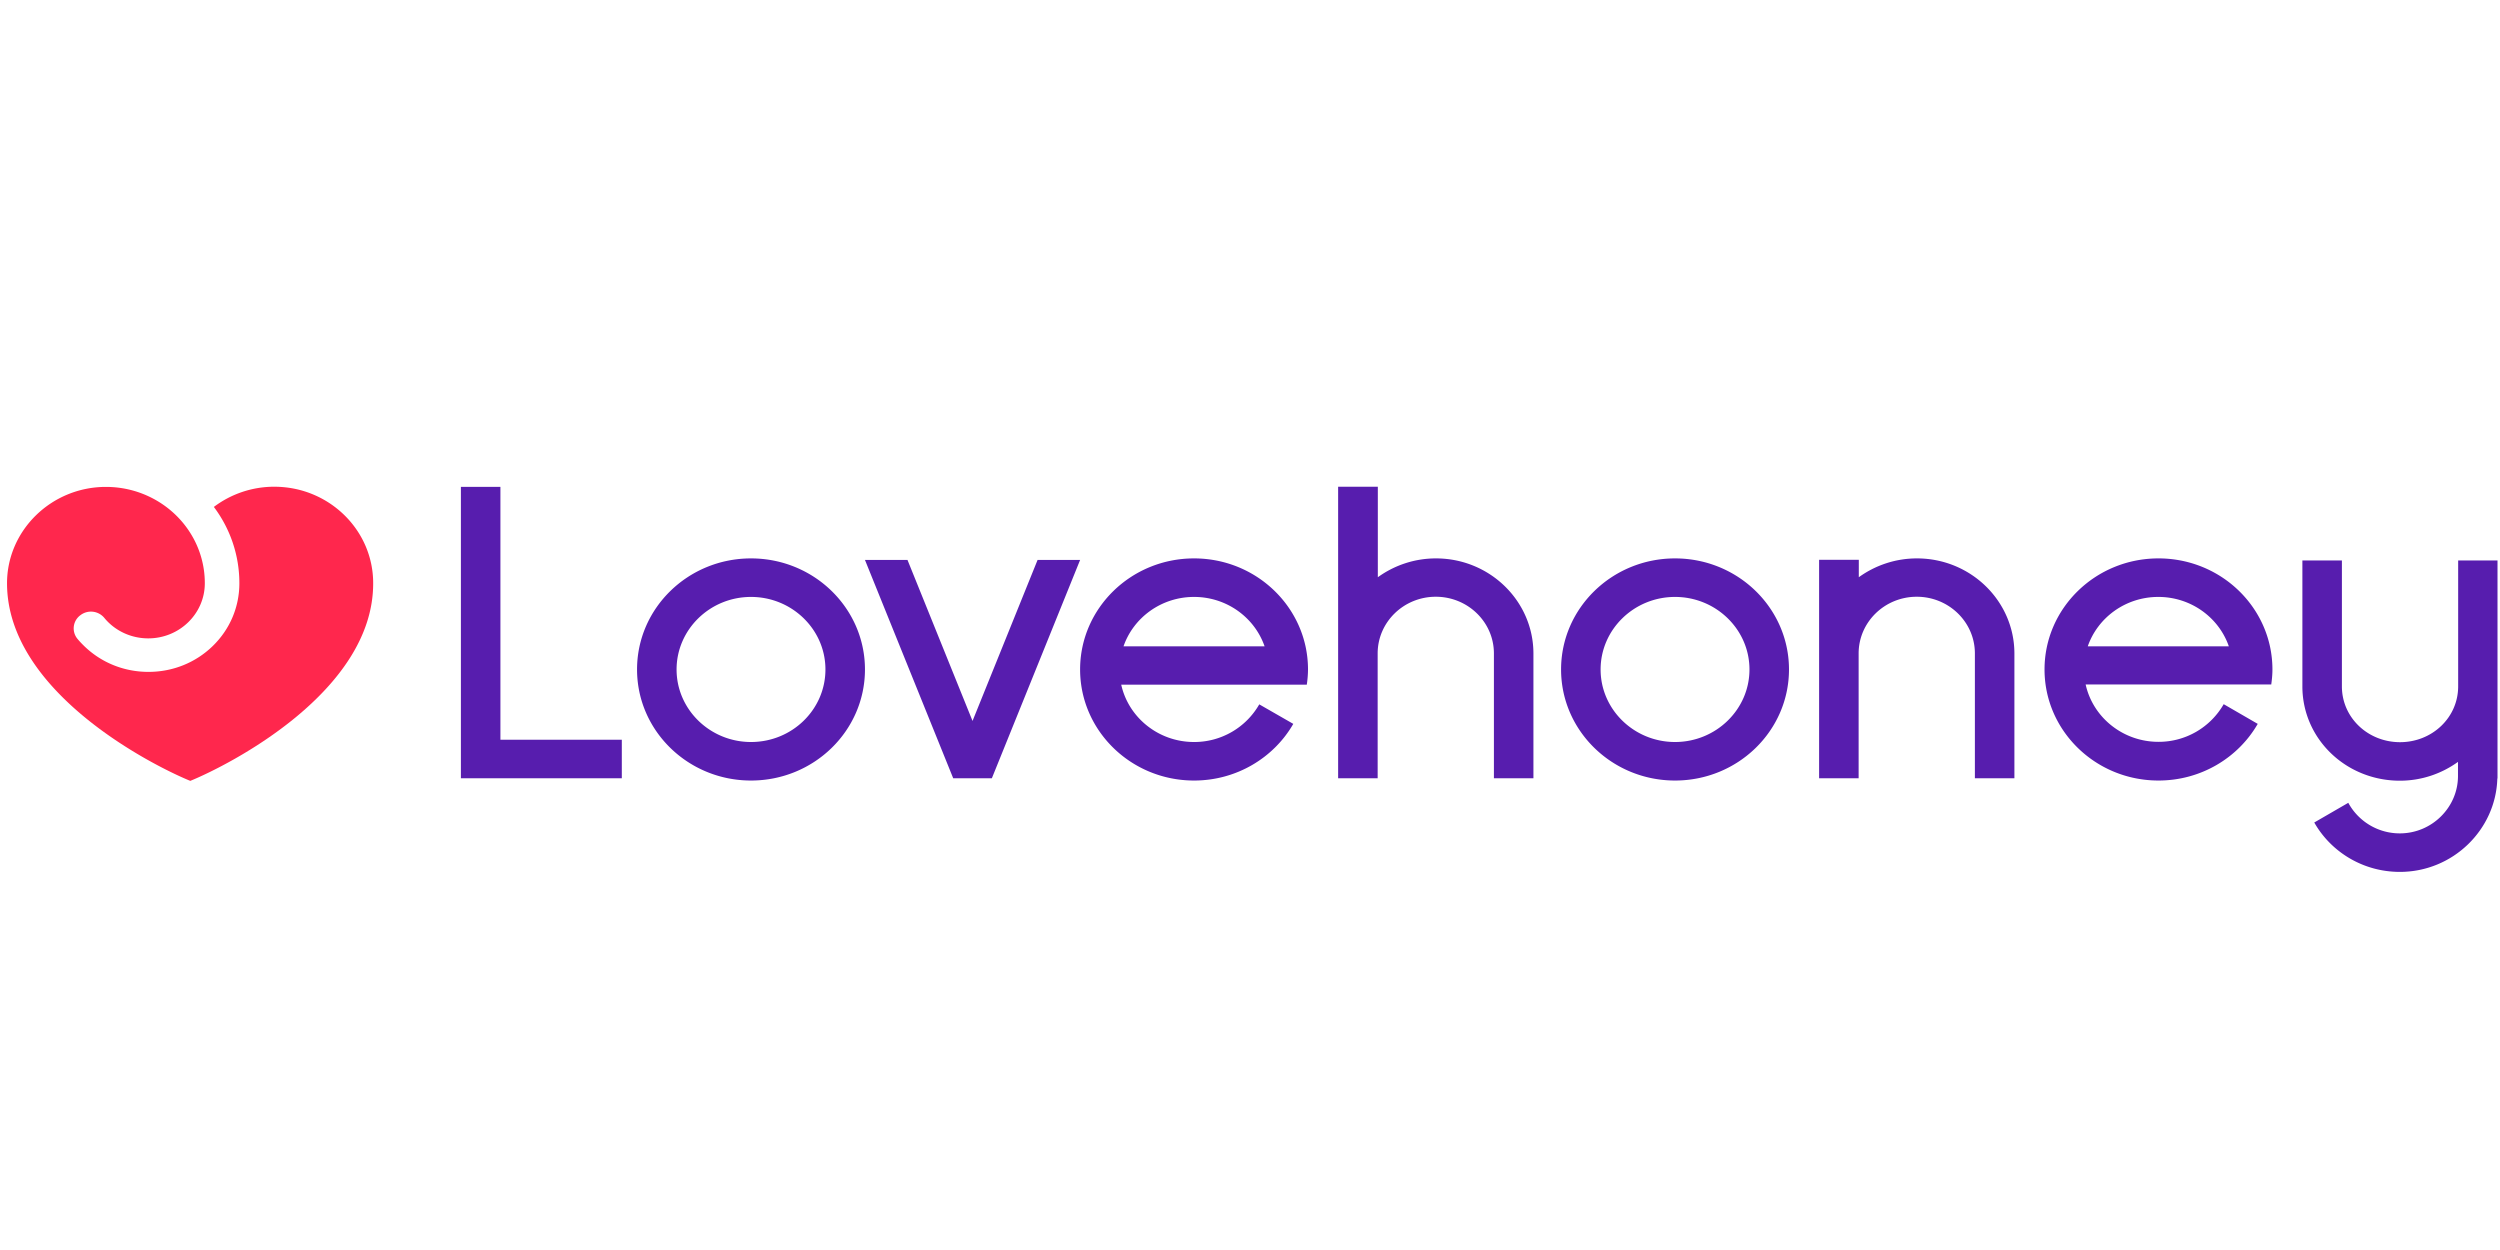
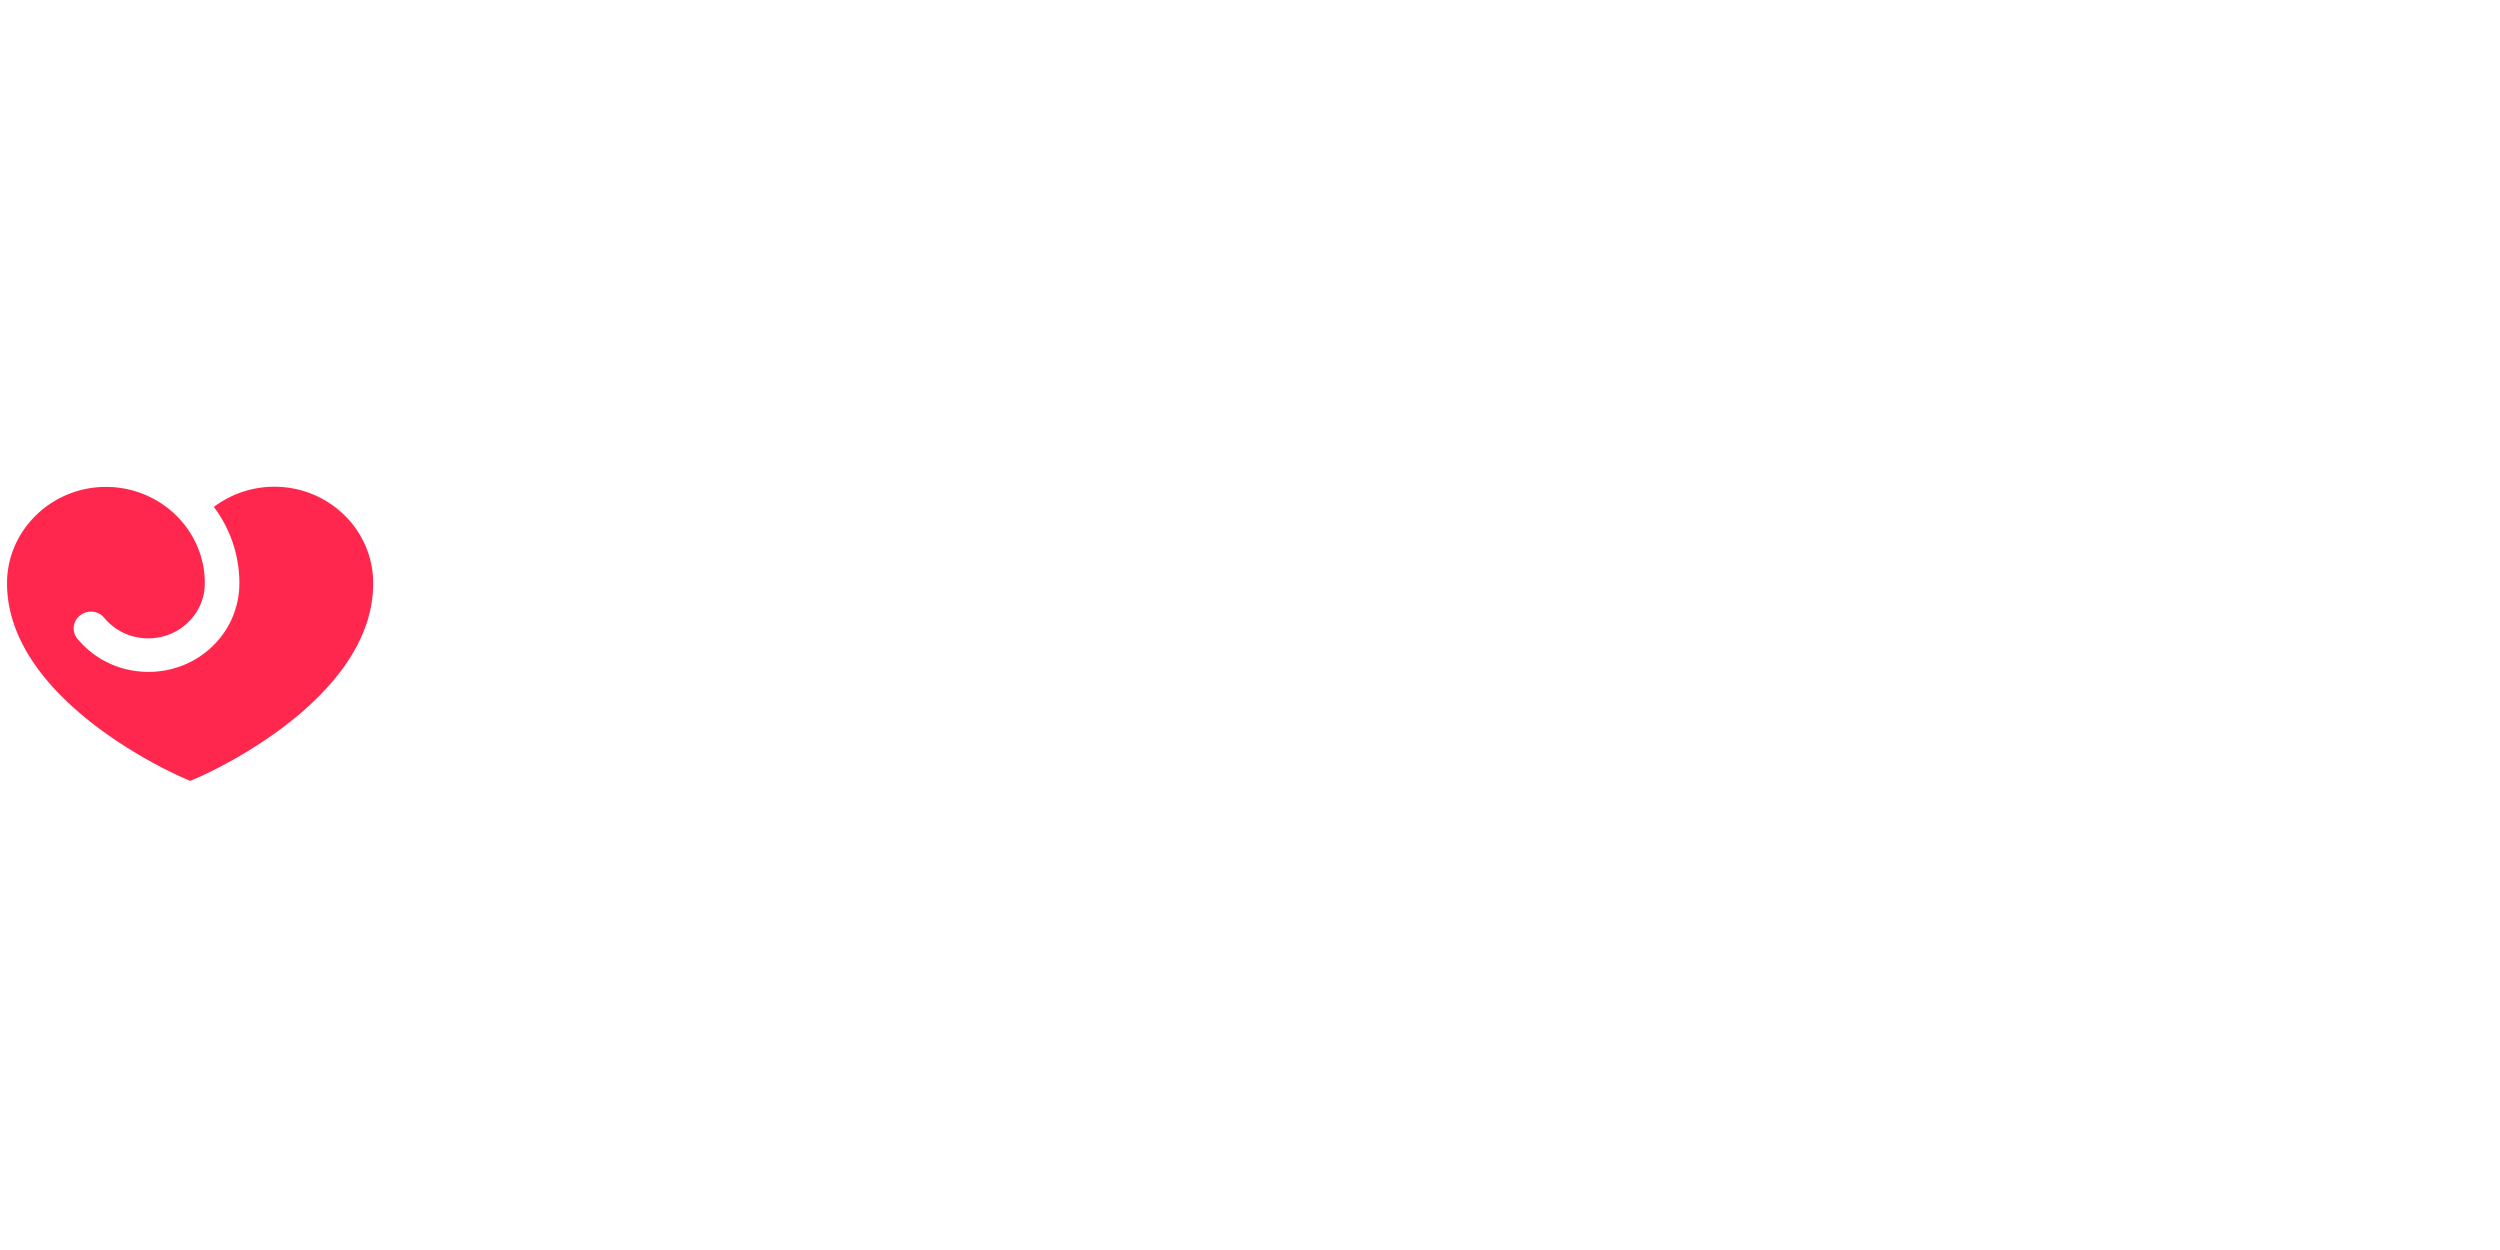
<svg xmlns="http://www.w3.org/2000/svg" width="600" height="300" fill="none" class="icon icon-logo" viewBox="0 -5 305 45">
-   <path fill="#571DAE" d="M105.525 22.925c0 7.48-6.227 13.55-13.902 13.55-7.676 0-13.903-6.07-13.903-13.55s6.227-13.55 13.903-13.55c7.675 0 13.902 6.07 13.902 13.55Zm-4.822 0c0-4.889-4.086-8.85-9.08-8.85-5.016 0-9.081 3.982-9.081 8.85 0 4.889 4.086 8.85 9.08 8.85 5.017 0 9.081-3.961 9.081-8.85Zm117.553 0c0 7.48-6.227 13.55-13.903 13.55-7.675 0-13.902-6.07-13.902-13.55s6.227-13.55 13.902-13.55c7.676 0 13.903 6.07 13.903 13.55Zm-4.822 0c0-4.889-4.086-8.85-9.081-8.85-5.016 0-9.08 3.982-9.08 8.85 0 4.889 4.086 8.85 9.08 8.85 4.995 0 9.081-3.961 9.081-8.85ZM159.425 24.8a13.11 13.11 0 0 0 .152-1.875c0-.97-.108-1.918-.303-2.824-1.34-6.132-6.919-10.726-13.599-10.726-7.676 0-13.902 6.07-13.902 13.55s6.226 13.55 13.902 13.55c5.189 0 9.729-2.782 12.107-6.912l-4.151-2.382a9.137 9.137 0 0 1-7.956 4.594c-4.346 0-8-2.992-8.886-6.996h22.636v.021Zm-22.355-4.699c1.21-3.498 4.605-6.026 8.605-6.026s7.394 2.528 8.605 6.026h-17.21Zm140.016 4.7c.086-.612.151-1.223.151-1.876 0-.97-.108-1.918-.303-2.824-1.34-6.132-6.918-10.726-13.599-10.726-7.675 0-13.902 6.07-13.902 13.55s6.227 13.55 13.902 13.55c5.189 0 9.729-2.782 12.108-6.912l-4.152-2.403a9.135 9.135 0 0 1-7.956 4.594c-4.346 0-8-2.992-8.886-6.996h22.637v.042Zm-22.378-4.7c1.211-3.498 4.606-6.026 8.605-6.026 4 0 7.395 2.528 8.605 6.026h-17.21Zm45.188-10.473V24.99c0 3.814-3.179 6.806-7.092 6.806s-7.092-2.992-7.092-6.806V9.628h-4.821v15.404c.022 6.385 5.34 11.463 11.891 11.463 2.66 0 5.103-.864 7.092-2.296v1.727c0 3.814-3.178 6.996-7.092 6.996a7.14 7.14 0 0 1-6.291-3.73l-4.151 2.403c2.032 3.582 5.945 6.026 10.442 6.026 6.465 0 11.719-5.141 11.892-11.4h.022V9.628h-4.8Zm-77.965-.084V36.2h4.822V20.965c0-3.814 3.178-6.912 7.091-6.912 3.914 0 7.092 3.098 7.092 6.912V36.2h4.821V20.944c-.021-6.385-5.34-11.569-11.891-11.569-2.66 0-5.103.864-7.092 2.297V9.544h-4.843ZM163.252.63V36.2h4.822V20.965c0-3.814 3.178-6.912 7.091-6.912 3.914 0 7.092 3.098 7.092 6.912V36.2h4.821V20.944c-.021-6.385-5.34-11.569-11.891-11.569-2.659 0-5.102.864-7.092 2.297V.63h-4.843Zm-36.668 8.935-7.935 19.64-7.935-19.64h-5.189L116.292 36.2h4.713l10.768-26.635h-5.189ZM61.051 31.501V.651h-4.822V36.201h19.632v-4.7h-14.81Z" />
  <path fill="#FF274D" d="M23.214 36.517C18.48 34.578.858 25.623.858 12.41.858 5.941 6.285.652 12.923.652c4.324 0 8.15 2.234 10.27 5.584a11.434 11.434 0 0 1 1.794 6.174c0 3.709-3.092 6.722-6.897 6.722-2.14 0-4.065-.948-5.319-2.444a2.117 2.117 0 0 0-2.94-.4 1.995 1.995 0 0 0-.41 2.865c.259.317.54.612.842.907 2.098 2.044 4.887 3.16 7.849 3.16 2.962 0 5.75-1.116 7.848-3.16 2.097-2.044 3.243-4.763 3.243-7.65 0-3.477-1.146-6.7-3.113-9.314A12.218 12.218 0 0 1 33.462.631c6.66 0 12.065 5.268 12.065 11.758.043 13.234-17.578 22.19-22.313 24.128Z" />
</svg>